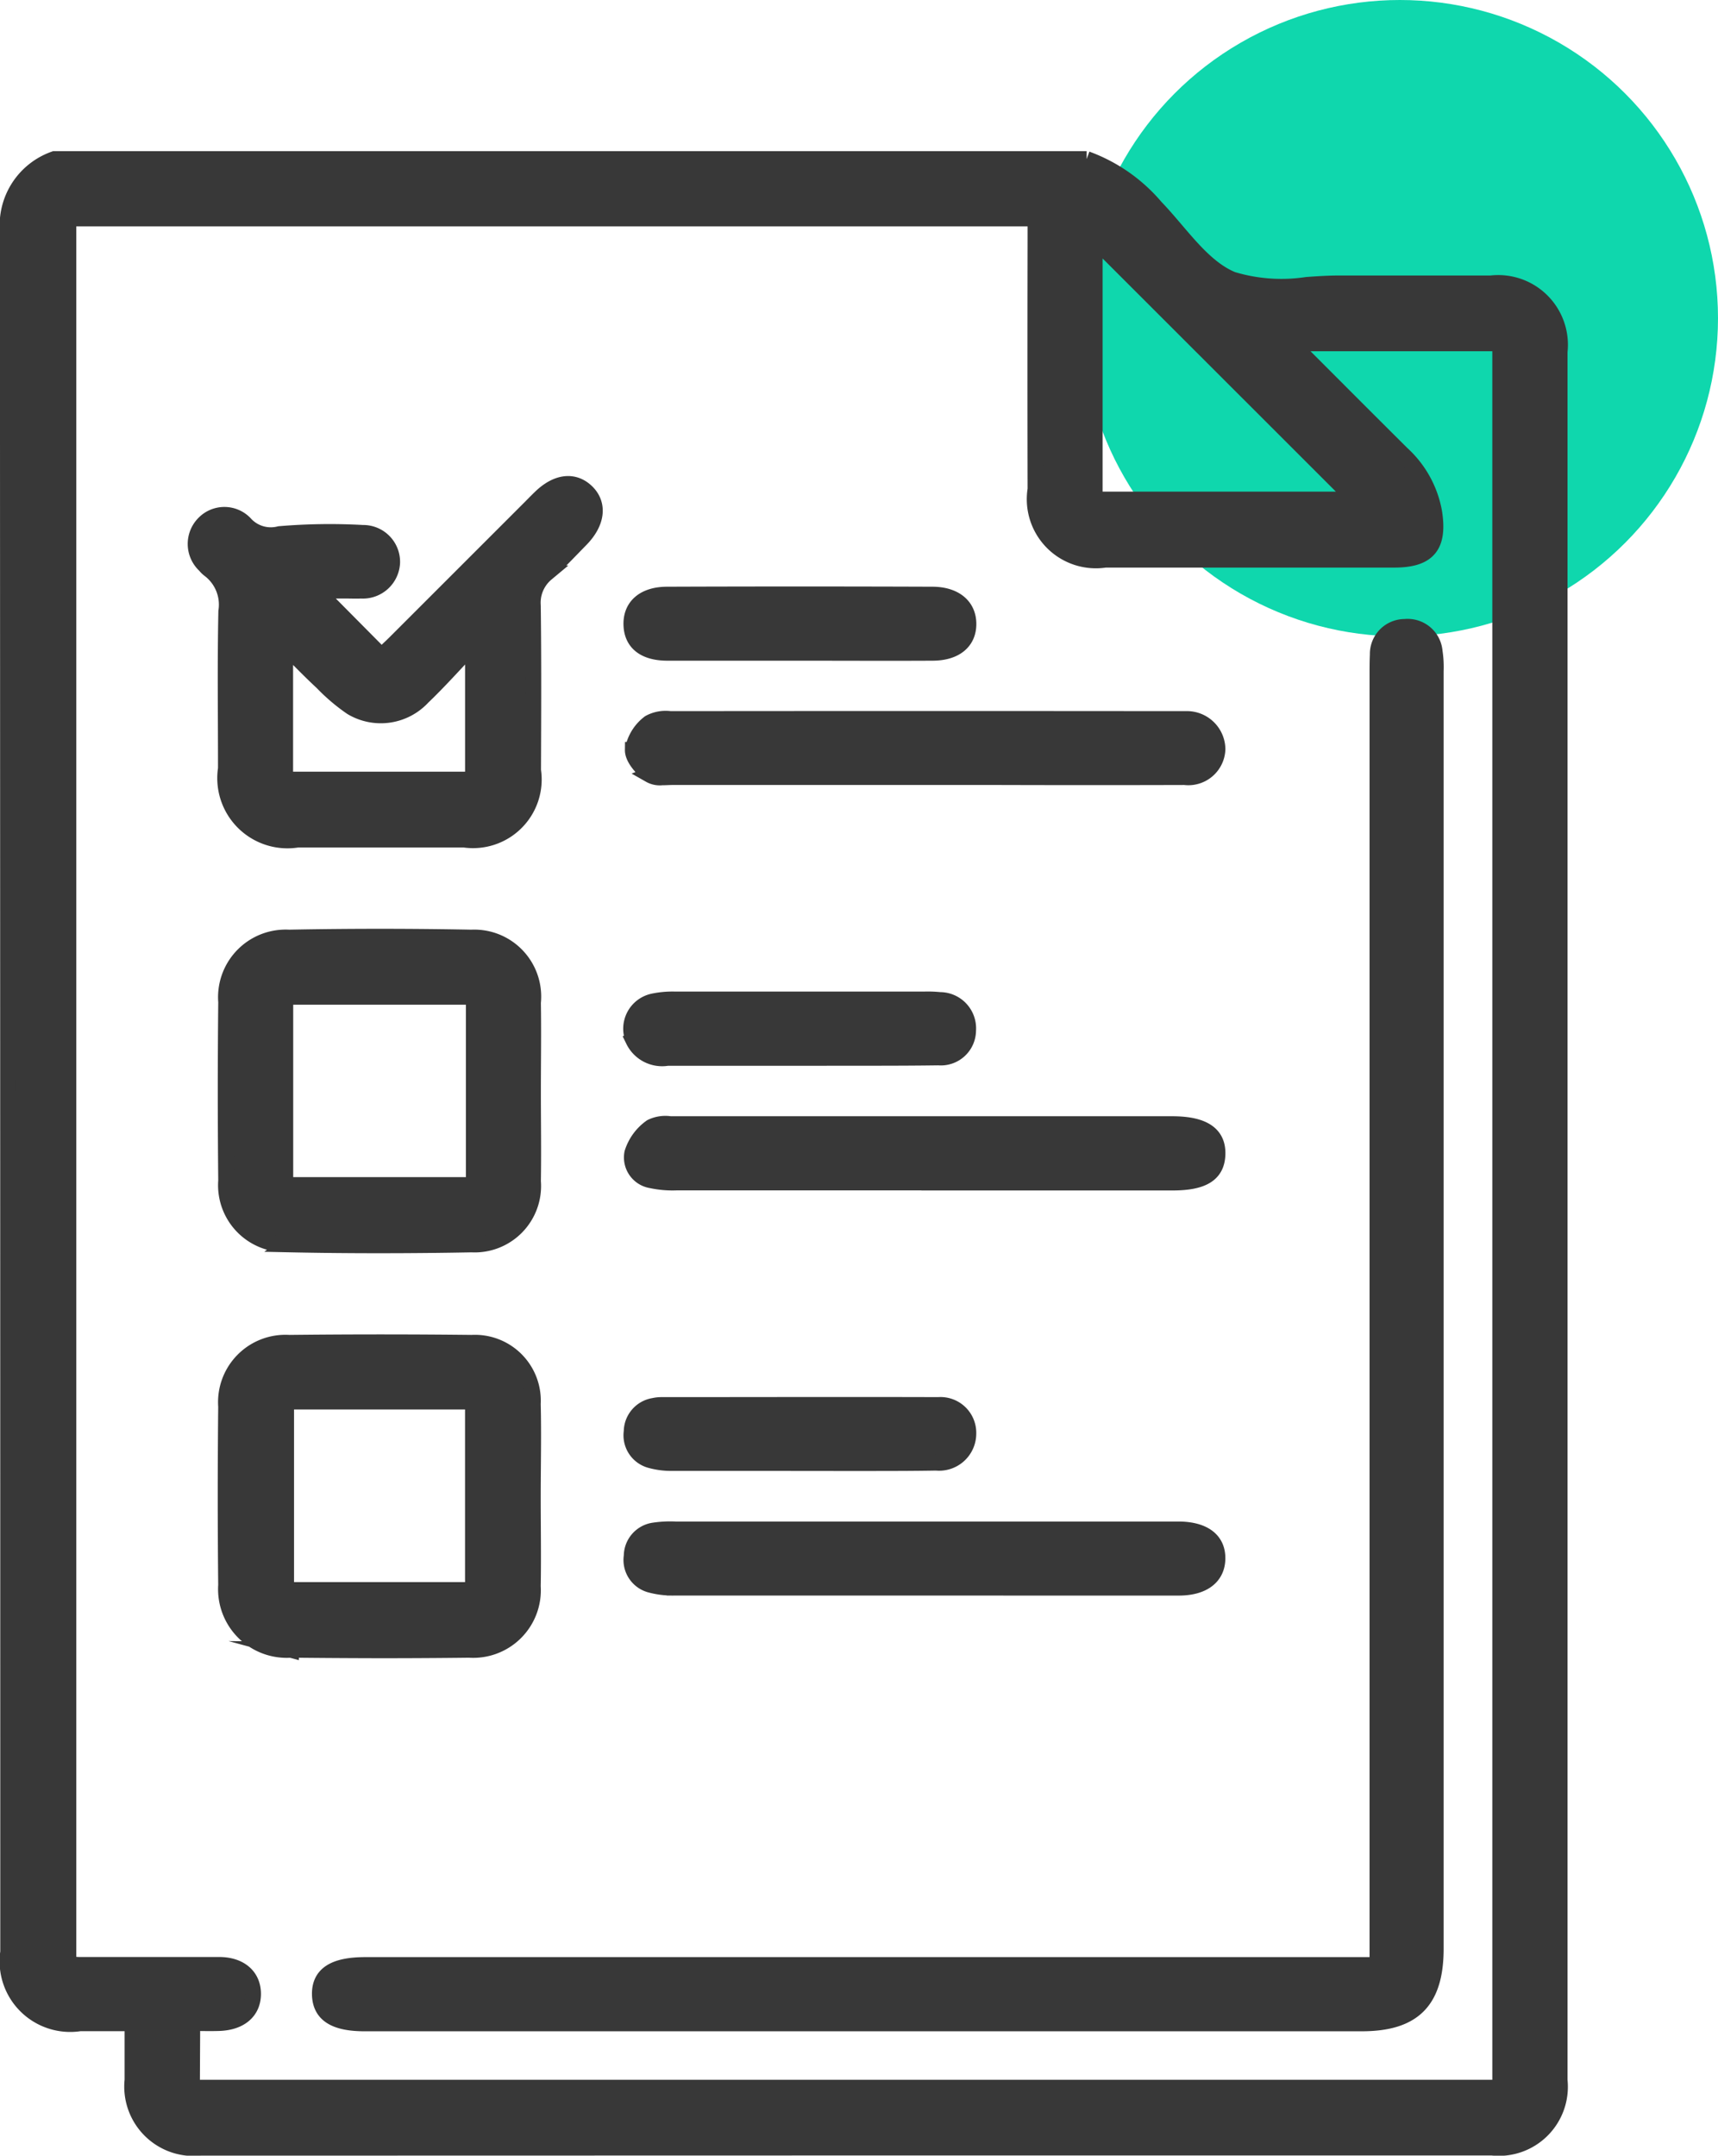
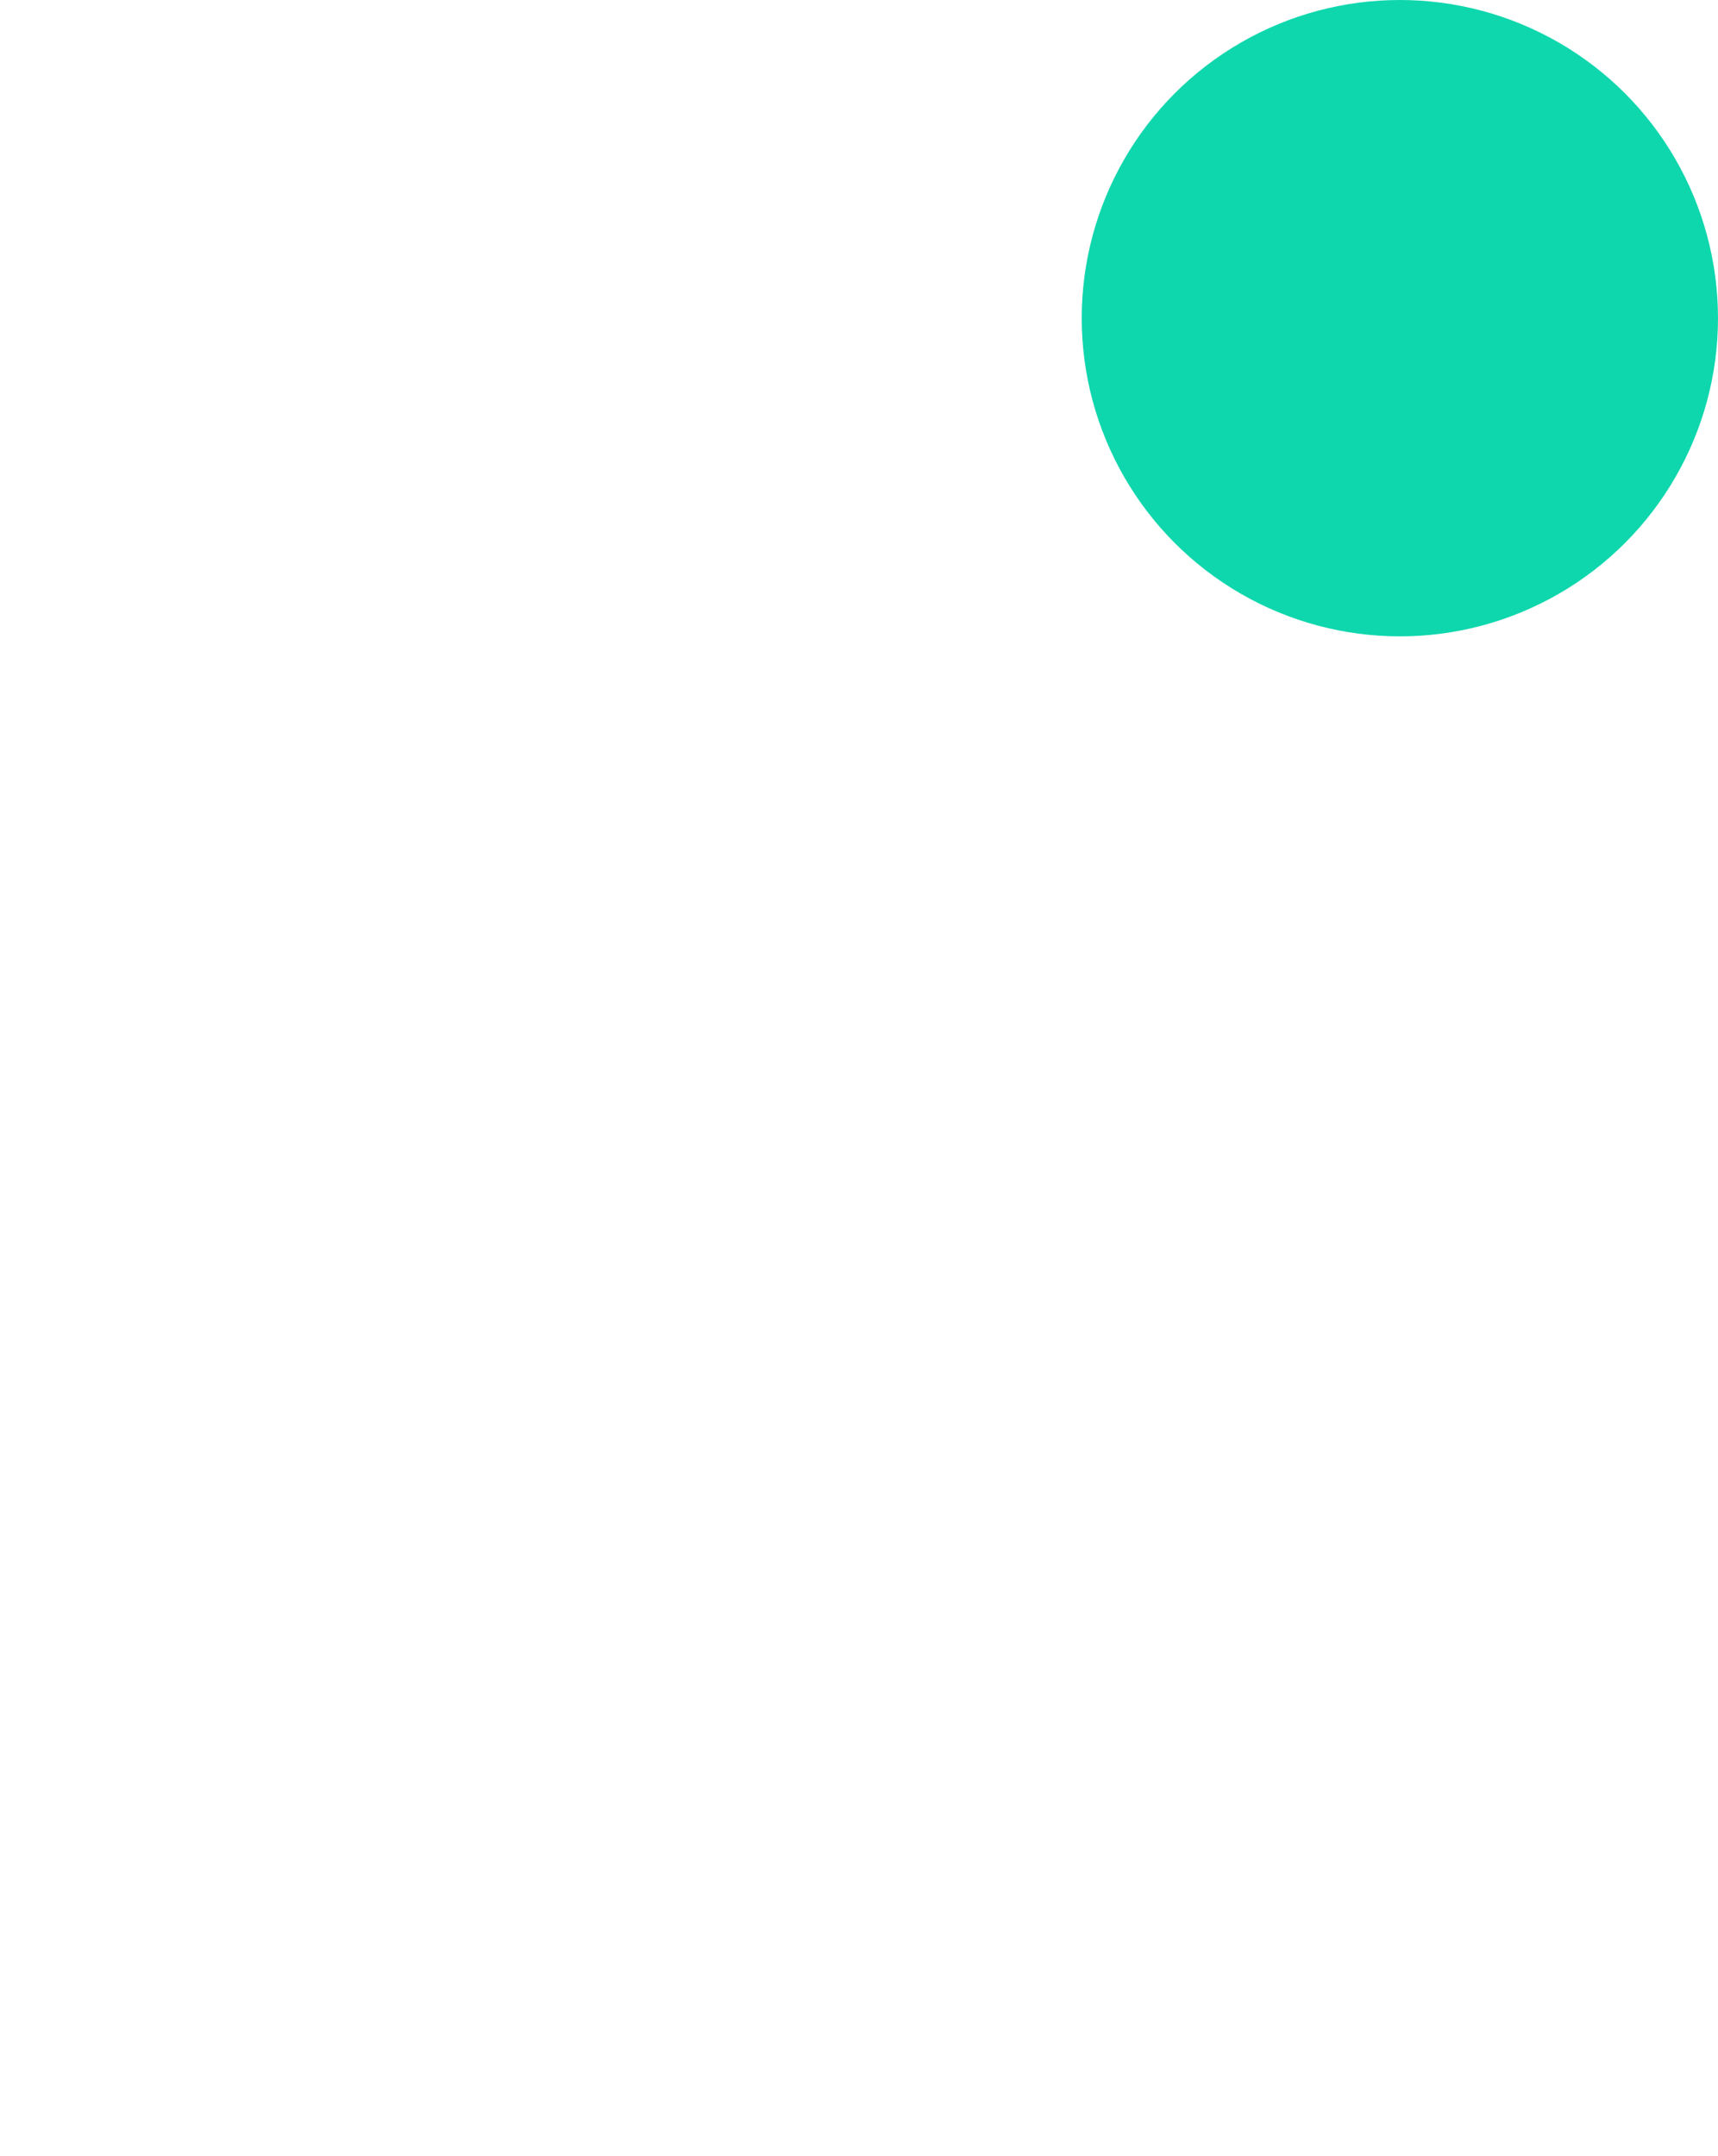
<svg xmlns="http://www.w3.org/2000/svg" width="43.201" height="54.2" viewBox="0 0 43.201 54.2">
  <g id="_06" data-name="06" transform="translate(-1237.799 -3236)">
    <circle id="Ellipse_181" data-name="Ellipse 181" cx="8" cy="8" r="8" transform="translate(1265 3236)" fill="#0fd7ad" />
-     <path id="Union_608" data-name="Union 608" d="M15294.832-11584a1.545,1.545,0,0,1-1.7-1.7c0-.453,0-.907,0-1.429h-1.326a1.576,1.576,0,0,1-1.8-1.792q0-21.631-.009-43.261a1.762,1.762,0,0,1,1.173-1.818h25.954a4.139,4.139,0,0,1,1.733,1.211c.621.643,1.167,1.508,1.933,1.82a4.275,4.275,0,0,0,1.872.133c.278-.02.557-.038.827-.037.634,0,1.269,0,1.9,0s1.269,0,1.9,0a1.553,1.553,0,0,1,1.727,1.719q0,21.728,0,43.457a1.537,1.537,0,0,1-1.7,1.693l-15.34,0Zm-.207-1.507h32.9v-43.862h-5.254c.968.969,1.873,1.877,2.782,2.781a2.607,2.607,0,0,1,.809,1.466c.132.848-.149,1.192-1,1.193q-3.636,0-7.27,0a1.538,1.538,0,0,1-1.753-1.769q-.006-3.149,0-6.3v-.51h-24.322v43.891c.119.01.2.022.278.022h1.171c.78,0,1.561,0,2.342,0,.533,0,.854.291.853.729s-.321.714-.857.731c-.221.007-.441,0-.671,0Zm22.7-39.932h6.549l-6.549-6.545Zm-18.358,38.312c-.754,0-1.11-.229-1.123-.72-.012-.507.352-.745,1.14-.745h25.454v-32.413c0-.179,0-.358.008-.537a.679.679,0,0,1,.68-.694.681.681,0,0,1,.748.62,2.588,2.588,0,0,1,.027.485q0,16.062,0,32.124c0,1.318-.556,1.88-1.861,1.88h-25.072Zm-1.853-9.393a1.526,1.526,0,0,1-1.628-1.624q-.023-2.246,0-4.492a1.494,1.494,0,0,1,1.586-1.6q2.294-.026,4.586,0a1.456,1.456,0,0,1,1.538,1.533c.019.78,0,1.563,0,2.344,0,.749.013,1.5,0,2.246a1.5,1.5,0,0,1-1.6,1.593q-1.115.013-2.229.013Q15298.239-11596.509,15297.11-11596.521Zm-.121-1.5h4.7v-4.741h-4.7Zm16.014-.063q-3.12,0-6.24,0a2.148,2.148,0,0,1-.624-.075.644.644,0,0,1-.458-.72.649.649,0,0,1,.564-.64,2.776,2.776,0,0,1,.534-.026q6.265,0,12.531,0h.146c.616.01.958.272.952.732s-.361.729-.97.73l-2.926,0Zm-3.074-3.134v0c-1.07,0-2.142,0-3.212,0a1.947,1.947,0,0,1-.574-.072.647.647,0,0,1-.463-.716.66.66,0,0,1,.557-.646.857.857,0,0,1,.193-.021c2.32,0,4.641-.007,6.96,0a.7.7,0,0,1,.754.718.734.734,0,0,1-.808.729c-.477.008-.953.01-1.429.01C15311.248-11601.212,15310.588-11601.216,15309.929-11601.216Zm-12.908-5.5a1.484,1.484,0,0,1-1.538-1.6q-.023-2.244,0-4.491a1.5,1.5,0,0,1,1.579-1.617q2.292-.044,4.586,0a1.483,1.483,0,0,1,1.548,1.634c.012.748,0,1.5,0,2.245s.012,1.5,0,2.246a1.47,1.47,0,0,1-1.541,1.588q-1.15.022-2.3.022Q15298.187-11606.689,15297.021-11606.714Zm-.053-1.486h4.743v-4.735h-4.743Zm16.076-.067q-3.122,0-6.241,0a2.536,2.536,0,0,1-.628-.054.581.581,0,0,1-.479-.688,1.256,1.256,0,0,1,.475-.65.809.809,0,0,1,.479-.072l.139,0q6.242,0,12.482,0c.781,0,1.15.246,1.138.75s-.364.715-1.122.716h-6.241Zm-7.313-3.572a.7.7,0,0,1,.5-.98,2.354,2.354,0,0,1,.531-.047q3.139,0,6.277,0a3.029,3.029,0,0,1,.389.014.711.711,0,0,1,.71.765.684.684,0,0,1-.744.676c-.974.014-1.946.008-2.92.011h-.584q-1.655,0-3.31,0h0A.8.8,0,0,1,15305.73-11611.84Zm-8.454-5.049a1.565,1.565,0,0,1-1.8-1.785c0-1.317-.018-2.635.009-3.951a1.106,1.106,0,0,0-.433-1.058.572.572,0,0,1-.1-.1.73.73,0,0,1-.027-1.052.712.712,0,0,1,1.046.025.876.876,0,0,0,.852.242,14.945,14.945,0,0,1,2.092-.03.727.727,0,0,1,.739.749.737.737,0,0,1-.784.7c-.123.006-.248,0-.372,0h-.739l1.627,1.641c.094-.09.223-.205.344-.326l3.414-3.413c.08-.081.159-.162.241-.241.413-.4.84-.448,1.157-.143s.276.765-.144,1.194c-.284.29-.562.589-.864.857a.958.958,0,0,0-.342.806c.018,1.382.011,2.765.006,4.146a1.526,1.526,0,0,1-1.729,1.739q-.99,0-1.981,0Zm-.312-1.506h4.725v-3.4c-.483.509-.86.934-1.269,1.324a1.433,1.433,0,0,1-1.786.255,4.7,4.7,0,0,1-.736-.626c-.3-.276-.578-.568-.934-.919Zm9.176-.124c-.2-.153-.435-.413-.432-.624a1.091,1.091,0,0,1,.418-.68.854.854,0,0,1,.522-.095h.088q6.29-.006,12.58,0c.1,0,.2,0,.292,0a.768.768,0,0,1,.8.751.732.732,0,0,1-.827.706q-2.323.007-4.647,0H15313q-3.145,0-6.29,0c-.082,0-.175.007-.264.007A.506.506,0,0,1,15306.14-11618.519Zm.439-3.067c-.588,0-.9-.259-.907-.716s.323-.742.894-.744q3.335-.012,6.669,0c.569,0,.907.287.91.731s-.32.727-.9.729c-1.12.006-2.24,0-3.359,0h-1.961Z" transform="translate(-14052 14874)" fill="#383838" stroke="#383838" stroke-miterlimit="10" stroke-width="0.4" />
  </g>
</svg>